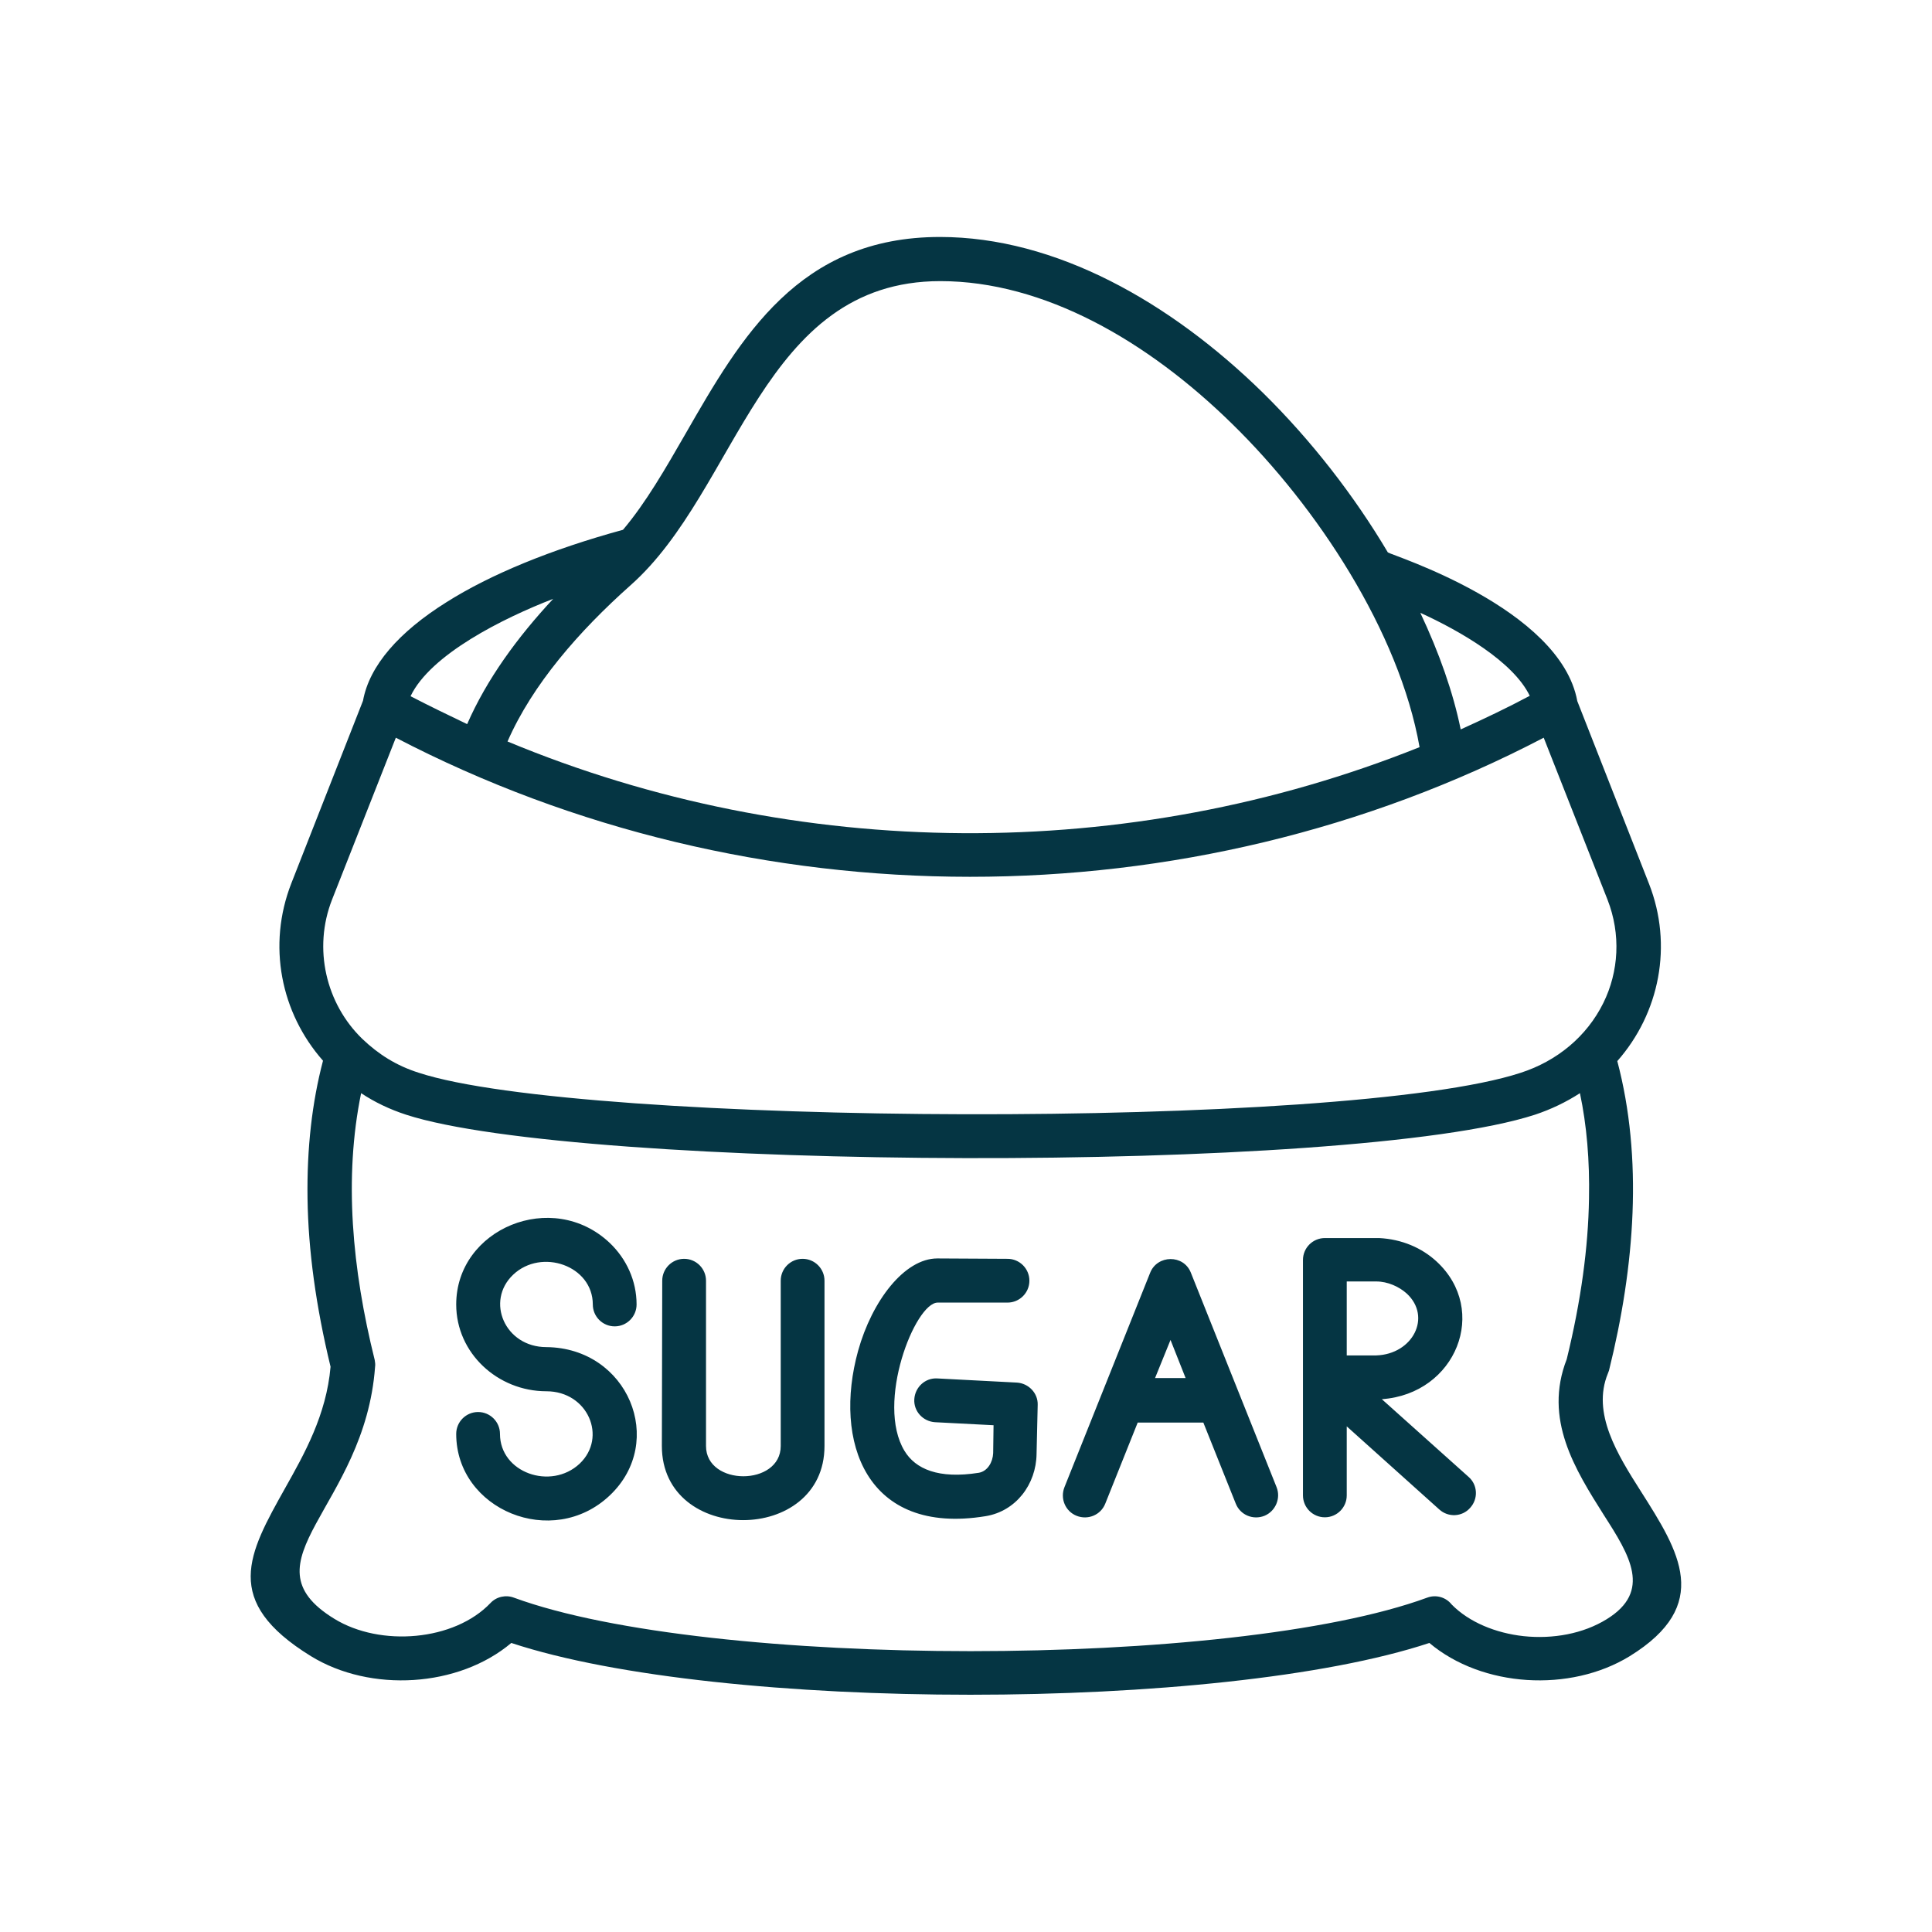
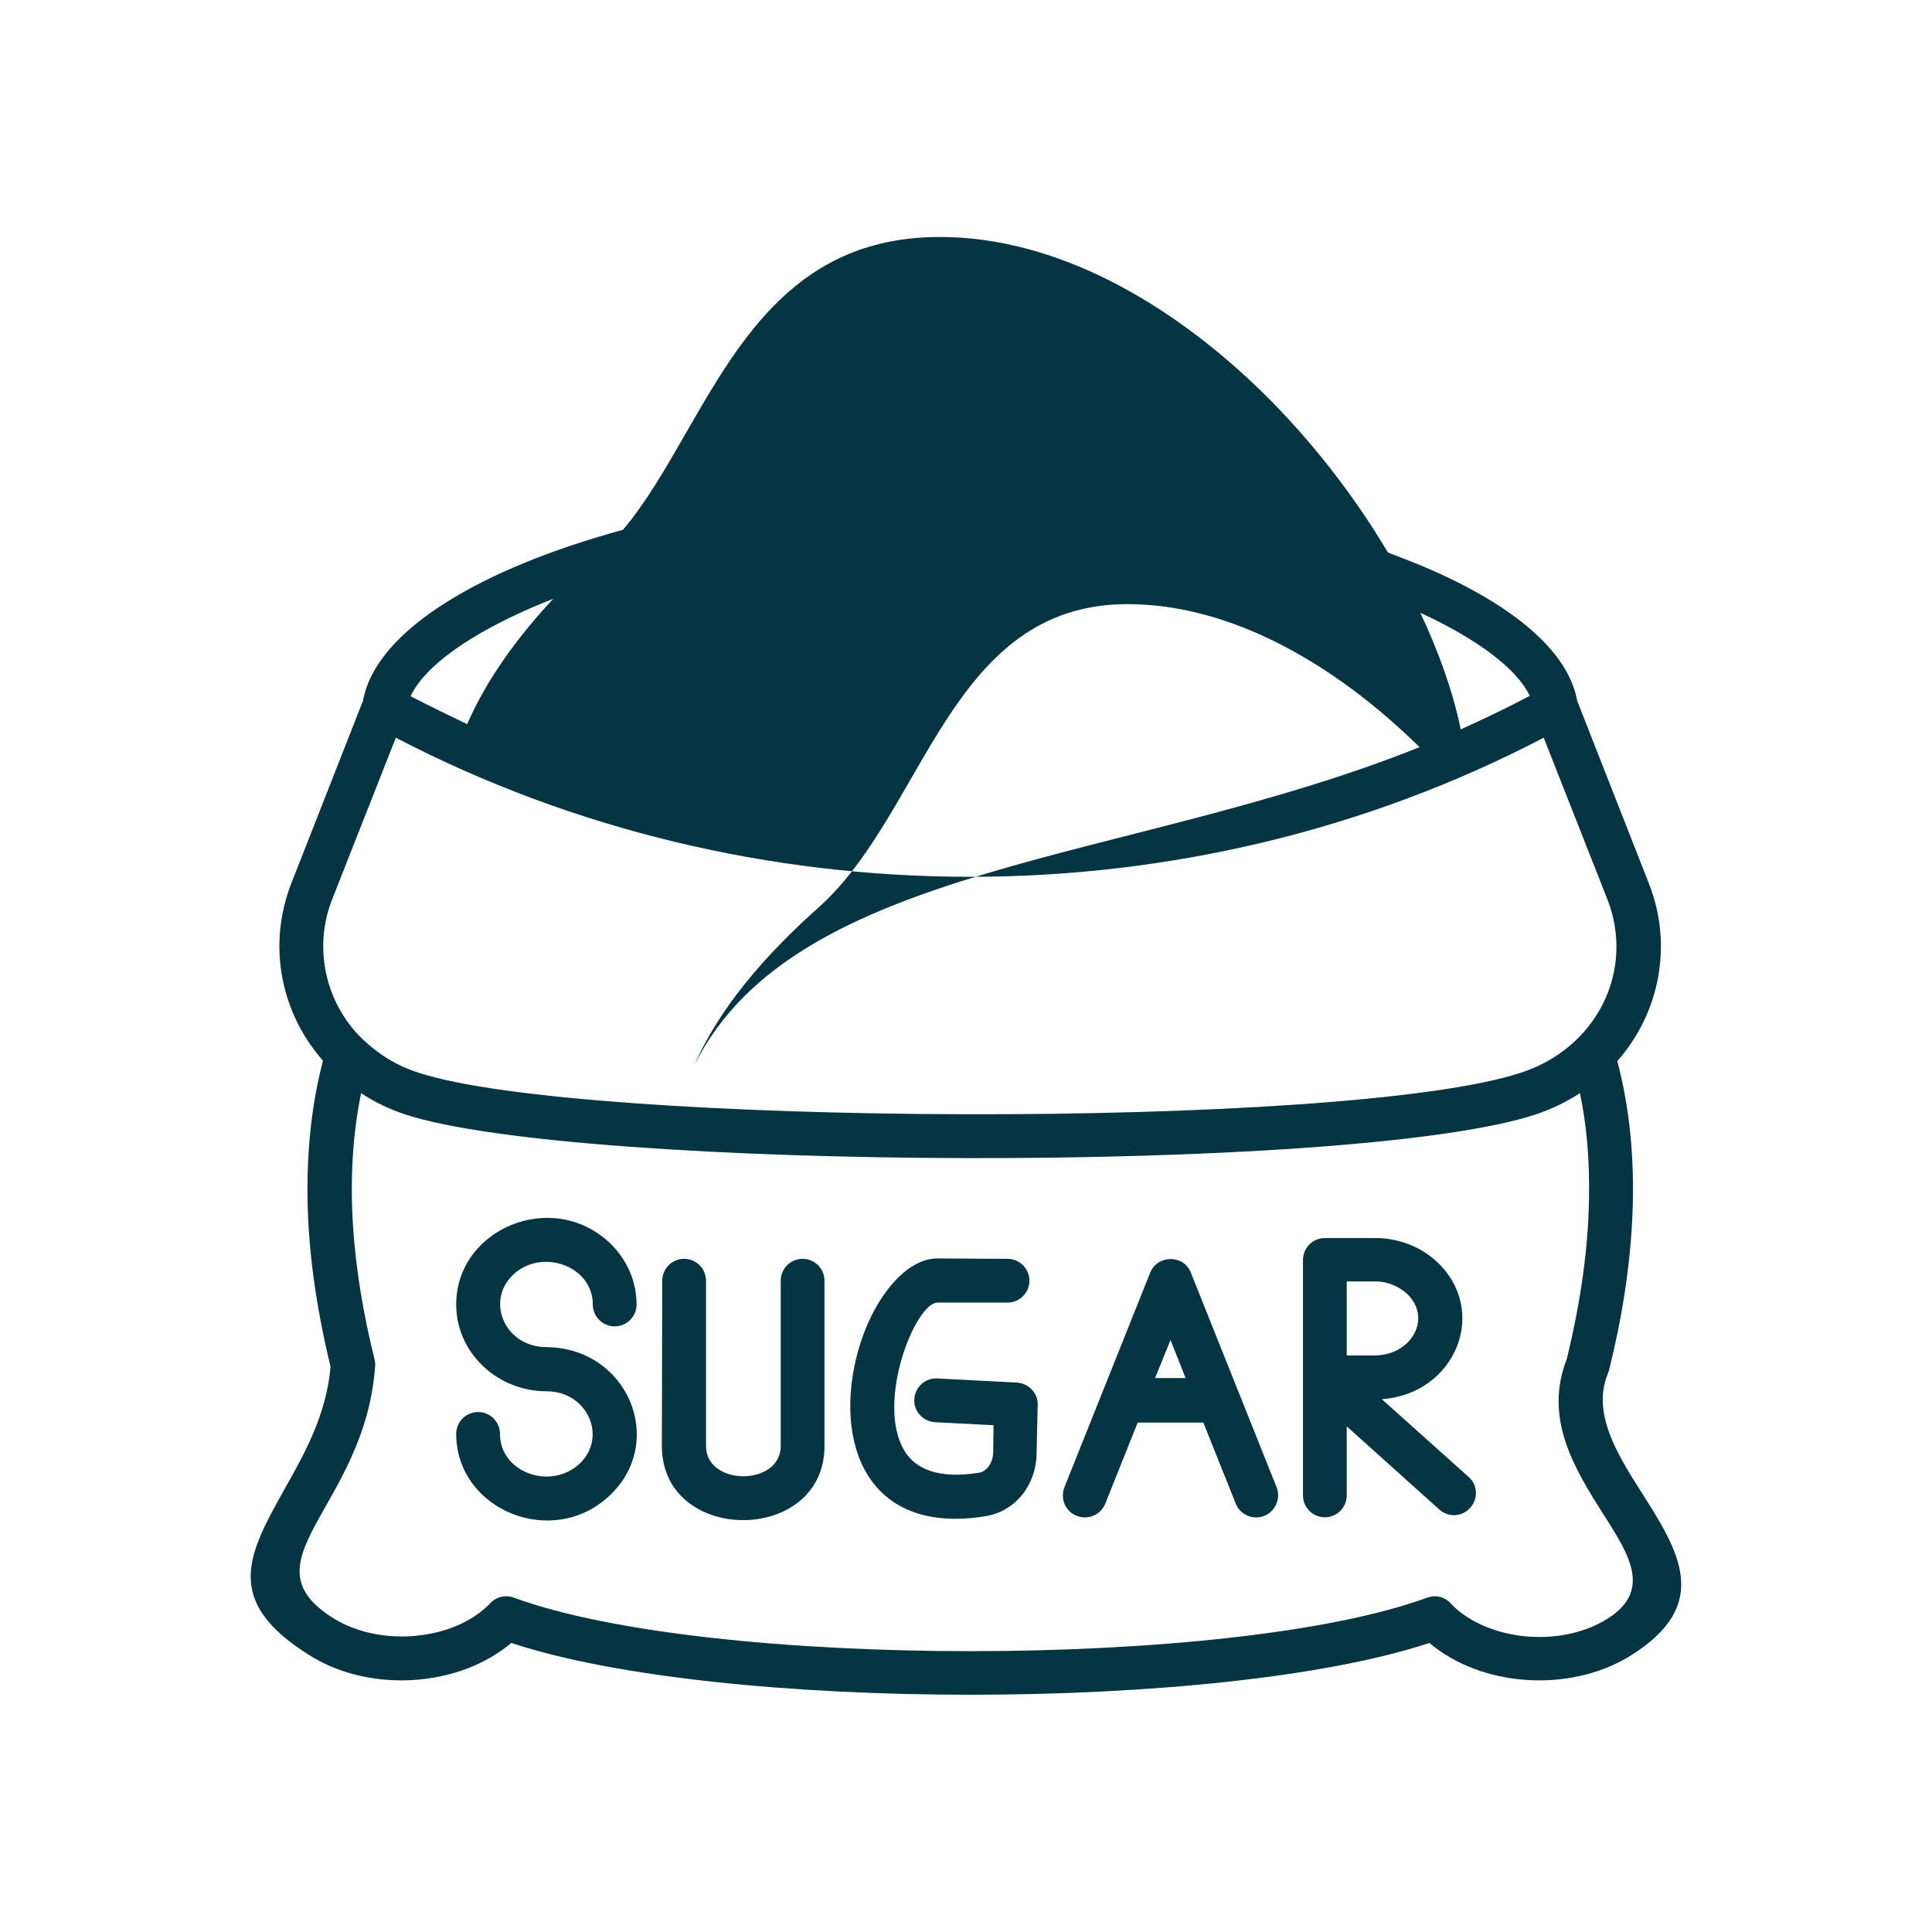
<svg xmlns="http://www.w3.org/2000/svg" version="1.1" id="Layer_1" x="0px" y="0px" viewBox="0 0 512 512" style="enable-background:new 0 0 512 512;" xml:space="preserve">
  <style type="text/css">
	.st0{fill:#053543;}
</style>
  <g>
-     <path class="st0" d="M120.9,380c0-3.2,2.6-5.8,5.8-5.8c3.2,0,5.8,2.6,5.8,5.8c0,10.3,13.5,15,21.1,7.9c7.4-7,2.2-19.2-8.8-19.2v0   c-12.9,0-23.9-10.1-23.9-23c0-20.1,25.5-30.7,40.7-16.3c4.4,4.2,7.1,10,7.1,16.3c0,3.2-2.6,5.8-5.8,5.8c-3.2,0-5.8-2.6-5.8-5.8   c0-10.3-13.6-15-21.1-7.9c-7.4,7-2.2,19.2,8.8,19.2v0c21.6,0.2,31.9,25,16.8,39.3C146.4,410.7,120.9,400.1,120.9,380L120.9,380z    M356.9,396.3c0,3.2-2.6,5.8-5.8,5.8c-3.2,0-5.8-2.6-5.8-5.8v-62.4c0-3.2,2.6-5.8,5.8-5.8l14.4,0c6,0.3,11.3,2.6,15.2,6.2   c14,12.9,5.2,35.1-14.5,36.5l23,20.6c2.4,2.1,2.6,5.8,0.4,8.2c-2.1,2.4-5.8,2.6-8.2,0.4l-24.5-22L356.9,396.3L356.9,396.3z    M356.9,339.7v19.5h7.8v0c9.7-0.3,14.8-10.2,8.1-16.4c-2-1.8-5-3.2-8.1-3.2H356.9z M338.3,394.1c1.2,3-0.3,6.4-3.2,7.6   c-3,1.2-6.4-0.2-7.6-3.2l-8.6-21.5h-17.4l-8.6,21.5c-1.2,3-4.6,4.4-7.6,3.2c-3-1.2-4.4-4.6-3.2-7.6l22.7-56.8   c1.9-4.8,8.9-4.9,10.8,0L338.3,394.1z M314.2,365.2l-4-10.1l-4.1,10.1H314.2z M267,333.6c3.2,0,5.8,2.6,5.8,5.8   c0,3.2-2.6,5.8-5.8,5.8h-18.5c-6,0-16.5,26.6-8.8,39.3c2.9,4.8,9,7.5,19.7,5.8c2.3-0.4,3.7-2.8,3.8-5.2l0.1-7.4l-15.5-0.8   c-3.2-0.2-5.7-2.9-5.5-6.1c0.2-3.2,2.9-5.7,6.1-5.5l21.1,1.1h0c3.1,0.2,5.6,2.8,5.5,5.9l-0.3,13c-0.1,8.1-5.5,15.2-13.5,16.5   c-31.8,5.2-40.4-19.9-33.8-43.8c3.7-13.3,12.3-24.5,21-24.5L267,333.6L267,333.6z M175.5,339.4c0-3.2,2.6-5.8,5.8-5.8   c3.2,0,5.8,2.6,5.8,5.8v43.8c0,10.7,19.8,10.7,19.8,0v-43.8c0-3.2,2.6-5.8,5.8-5.8c3.2,0,5.8,2.6,5.8,5.8v43.8   c0,26.2-43.1,26.2-43.1,0L175.5,339.4L175.5,339.4z M104.9,195.5l-16.9,42.9c-5.1,13-1.6,27.6,8,36.9c4.3,4.1,9,7.1,15,9   c43,14.1,245.7,15.2,292,0c9.6-3.1,17.5-9.6,21.9-18.5c4.1-8.3,4.7-18.2,1.1-27.4l-16.9-42.9C314.9,244.7,199.2,244.6,104.9,195.5   L104.9,195.5z M418,185.8l19,48.4c6.4,16.3,2.8,34.3-8.4,47c6.8,25.7,4.7,54.2-2.2,82c-0.1,0.3-0.2,0.5-0.3,0.8   c-4.3,10.5,2.5,21.4,8.8,31.3c10.1,15.9,19,30-3,43.6c-15.8,9.7-39.1,8.3-53.1-3.5c-55.3,18.3-188,18.3-243.3,0   c-14,11.8-37.3,13.2-53.1,3.5c-23.7-14.6-16.6-27.1-6.8-44.6c5-8.9,10.9-19.3,12-32.1c-3.9-16.1-5.9-30.9-6.1-44.5   c-0.2-13.4,1.2-25.6,4.1-36.6c-11.2-12.7-14.8-30.6-8.4-47l19-48.4c1.7-9.3,9.5-18.2,22.1-26.1c11.7-7.4,27.8-14,46.8-19.2   c6.1-7.2,11.3-16.3,16.6-25.5c14.7-25.6,30-52.1,67.4-52.1c30.7,0,61.1,17.3,85.6,41.3c12.9,12.7,24.2,27.3,33.1,42.3   C368.7,147.1,413.5,161.1,418,185.8L418,185.8z M418.7,289.7c-3.7,2.4-7.7,4.3-11.9,5.7c-48.8,15.9-253.8,14.8-299.2,0   c-4.3-1.4-8.3-3.3-11.9-5.7c-4.6,22.4-2.4,46.6,3.6,70.7c0.1,0.6,0.2,1.2,0.1,1.8c-2.7,37.3-35.6,51.6-10.8,66.8   c12.2,7.5,31.8,5.9,41.4-4.2c1.6-1.7,4.1-2.2,6.2-1.4v0c51.5,18.9,190.5,18.9,242,0c2.4-0.9,5-0.1,6.5,1.8   c4.6,4.7,11.7,7.6,19.1,8.4c7.7,0.8,15.7-0.6,22-4.5c12-7.4,6.1-16.9-0.7-27.5c-7.7-12.2-16.1-25.5-9.9-41.4   c3.8-15.5,5.7-29.7,5.9-42.5C421.3,307.5,420.5,298.2,418.7,289.7L418.7,289.7z M376.2,198c-5.4-30.6-27.2-63.7-49.6-85.6   c-22.5-22.1-50-37.9-77.4-37.9c-47.4,0-53.5,55.3-82.1,80.6c-13.7,12.2-26,26.3-32.6,41.4C211.1,228.4,299.1,228.9,376.2,198z    M123.8,191.9c5.2-11.9,13.3-23,22.8-33.2c-13.2,5.1-32.5,14.7-37.8,25.8C113.8,187.1,118.8,189.5,123.8,191.9z M376.4,162.4   c5,10.6,8.7,21.1,10.7,30.9c6.2-2.8,12.3-5.7,18.3-8.9C401,175.3,386.9,167.2,376.4,162.4z" />
+     <path class="st0" d="M120.9,380c0-3.2,2.6-5.8,5.8-5.8c3.2,0,5.8,2.6,5.8,5.8c0,10.3,13.5,15,21.1,7.9c7.4-7,2.2-19.2-8.8-19.2v0   c-12.9,0-23.9-10.1-23.9-23c0-20.1,25.5-30.7,40.7-16.3c4.4,4.2,7.1,10,7.1,16.3c0,3.2-2.6,5.8-5.8,5.8c-3.2,0-5.8-2.6-5.8-5.8   c0-10.3-13.6-15-21.1-7.9c-7.4,7-2.2,19.2,8.8,19.2v0c21.6,0.2,31.9,25,16.8,39.3C146.4,410.7,120.9,400.1,120.9,380L120.9,380z    M356.9,396.3c0,3.2-2.6,5.8-5.8,5.8c-3.2,0-5.8-2.6-5.8-5.8v-62.4c0-3.2,2.6-5.8,5.8-5.8l14.4,0c6,0.3,11.3,2.6,15.2,6.2   c14,12.9,5.2,35.1-14.5,36.5l23,20.6c2.4,2.1,2.6,5.8,0.4,8.2c-2.1,2.4-5.8,2.6-8.2,0.4l-24.5-22L356.9,396.3L356.9,396.3z    M356.9,339.7v19.5h7.8v0c9.7-0.3,14.8-10.2,8.1-16.4c-2-1.8-5-3.2-8.1-3.2H356.9z M338.3,394.1c1.2,3-0.3,6.4-3.2,7.6   c-3,1.2-6.4-0.2-7.6-3.2l-8.6-21.5h-17.4l-8.6,21.5c-1.2,3-4.6,4.4-7.6,3.2c-3-1.2-4.4-4.6-3.2-7.6l22.7-56.8   c1.9-4.8,8.9-4.9,10.8,0L338.3,394.1z M314.2,365.2l-4-10.1l-4.1,10.1H314.2z M267,333.6c3.2,0,5.8,2.6,5.8,5.8   c0,3.2-2.6,5.8-5.8,5.8h-18.5c-6,0-16.5,26.6-8.8,39.3c2.9,4.8,9,7.5,19.7,5.8c2.3-0.4,3.7-2.8,3.8-5.2l0.1-7.4l-15.5-0.8   c-3.2-0.2-5.7-2.9-5.5-6.1c0.2-3.2,2.9-5.7,6.1-5.5l21.1,1.1h0c3.1,0.2,5.6,2.8,5.5,5.9l-0.3,13c-0.1,8.1-5.5,15.2-13.5,16.5   c-31.8,5.2-40.4-19.9-33.8-43.8c3.7-13.3,12.3-24.5,21-24.5L267,333.6L267,333.6z M175.5,339.4c0-3.2,2.6-5.8,5.8-5.8   c3.2,0,5.8,2.6,5.8,5.8v43.8c0,10.7,19.8,10.7,19.8,0v-43.8c0-3.2,2.6-5.8,5.8-5.8c3.2,0,5.8,2.6,5.8,5.8v43.8   c0,26.2-43.1,26.2-43.1,0L175.5,339.4L175.5,339.4z M104.9,195.5l-16.9,42.9c-5.1,13-1.6,27.6,8,36.9c4.3,4.1,9,7.1,15,9   c43,14.1,245.7,15.2,292,0c9.6-3.1,17.5-9.6,21.9-18.5c4.1-8.3,4.7-18.2,1.1-27.4l-16.9-42.9C314.9,244.7,199.2,244.6,104.9,195.5   L104.9,195.5z M418,185.8l19,48.4c6.4,16.3,2.8,34.3-8.4,47c6.8,25.7,4.7,54.2-2.2,82c-0.1,0.3-0.2,0.5-0.3,0.8   c-4.3,10.5,2.5,21.4,8.8,31.3c10.1,15.9,19,30-3,43.6c-15.8,9.7-39.1,8.3-53.1-3.5c-55.3,18.3-188,18.3-243.3,0   c-14,11.8-37.3,13.2-53.1,3.5c-23.7-14.6-16.6-27.1-6.8-44.6c5-8.9,10.9-19.3,12-32.1c-3.9-16.1-5.9-30.9-6.1-44.5   c-0.2-13.4,1.2-25.6,4.1-36.6c-11.2-12.7-14.8-30.6-8.4-47l19-48.4c1.7-9.3,9.5-18.2,22.1-26.1c11.7-7.4,27.8-14,46.8-19.2   c6.1-7.2,11.3-16.3,16.6-25.5c14.7-25.6,30-52.1,67.4-52.1c30.7,0,61.1,17.3,85.6,41.3c12.9,12.7,24.2,27.3,33.1,42.3   C368.7,147.1,413.5,161.1,418,185.8L418,185.8z M418.7,289.7c-3.7,2.4-7.7,4.3-11.9,5.7c-48.8,15.9-253.8,14.8-299.2,0   c-4.3-1.4-8.3-3.3-11.9-5.7c-4.6,22.4-2.4,46.6,3.6,70.7c0.1,0.6,0.2,1.2,0.1,1.8c-2.7,37.3-35.6,51.6-10.8,66.8   c12.2,7.5,31.8,5.9,41.4-4.2c1.6-1.7,4.1-2.2,6.2-1.4v0c51.5,18.9,190.5,18.9,242,0c2.4-0.9,5-0.1,6.5,1.8   c4.6,4.7,11.7,7.6,19.1,8.4c7.7,0.8,15.7-0.6,22-4.5c12-7.4,6.1-16.9-0.7-27.5c-7.7-12.2-16.1-25.5-9.9-41.4   c3.8-15.5,5.7-29.7,5.9-42.5C421.3,307.5,420.5,298.2,418.7,289.7L418.7,289.7z M376.2,198c-22.5-22.1-50-37.9-77.4-37.9c-47.4,0-53.5,55.3-82.1,80.6c-13.7,12.2-26,26.3-32.6,41.4C211.1,228.4,299.1,228.9,376.2,198z    M123.8,191.9c5.2-11.9,13.3-23,22.8-33.2c-13.2,5.1-32.5,14.7-37.8,25.8C113.8,187.1,118.8,189.5,123.8,191.9z M376.4,162.4   c5,10.6,8.7,21.1,10.7,30.9c6.2-2.8,12.3-5.7,18.3-8.9C401,175.3,386.9,167.2,376.4,162.4z" />
  </g>
</svg>